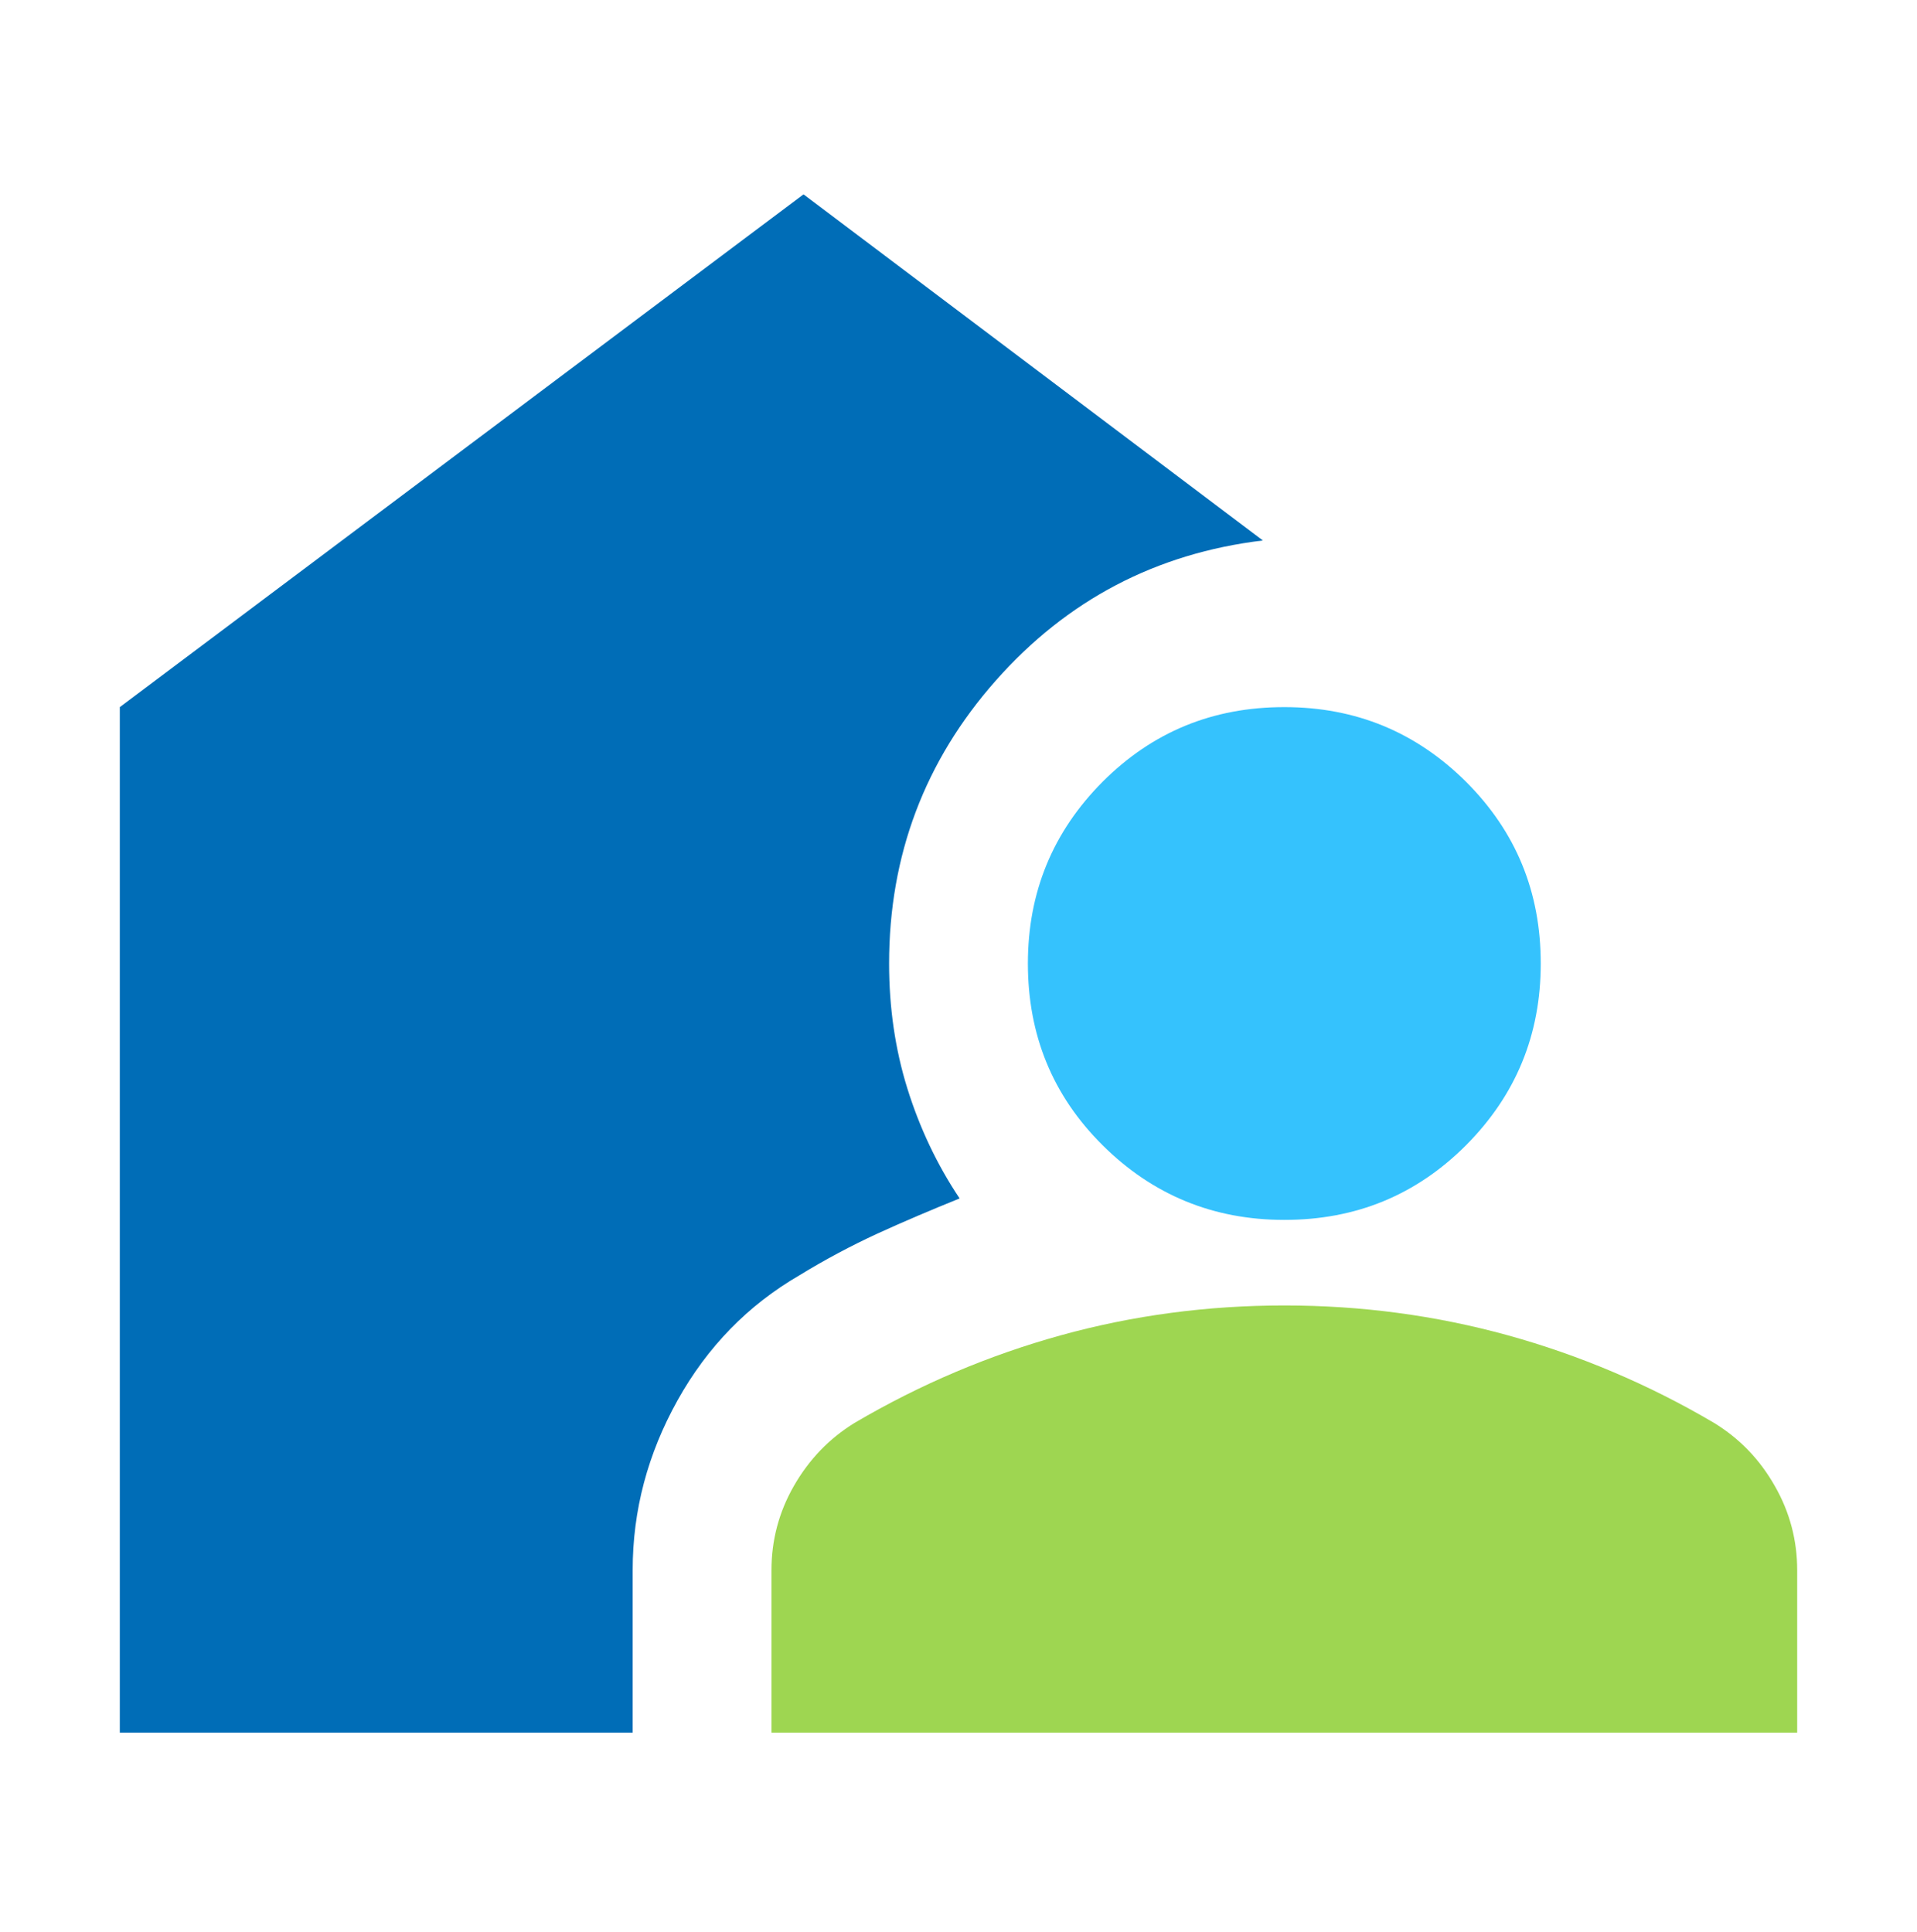
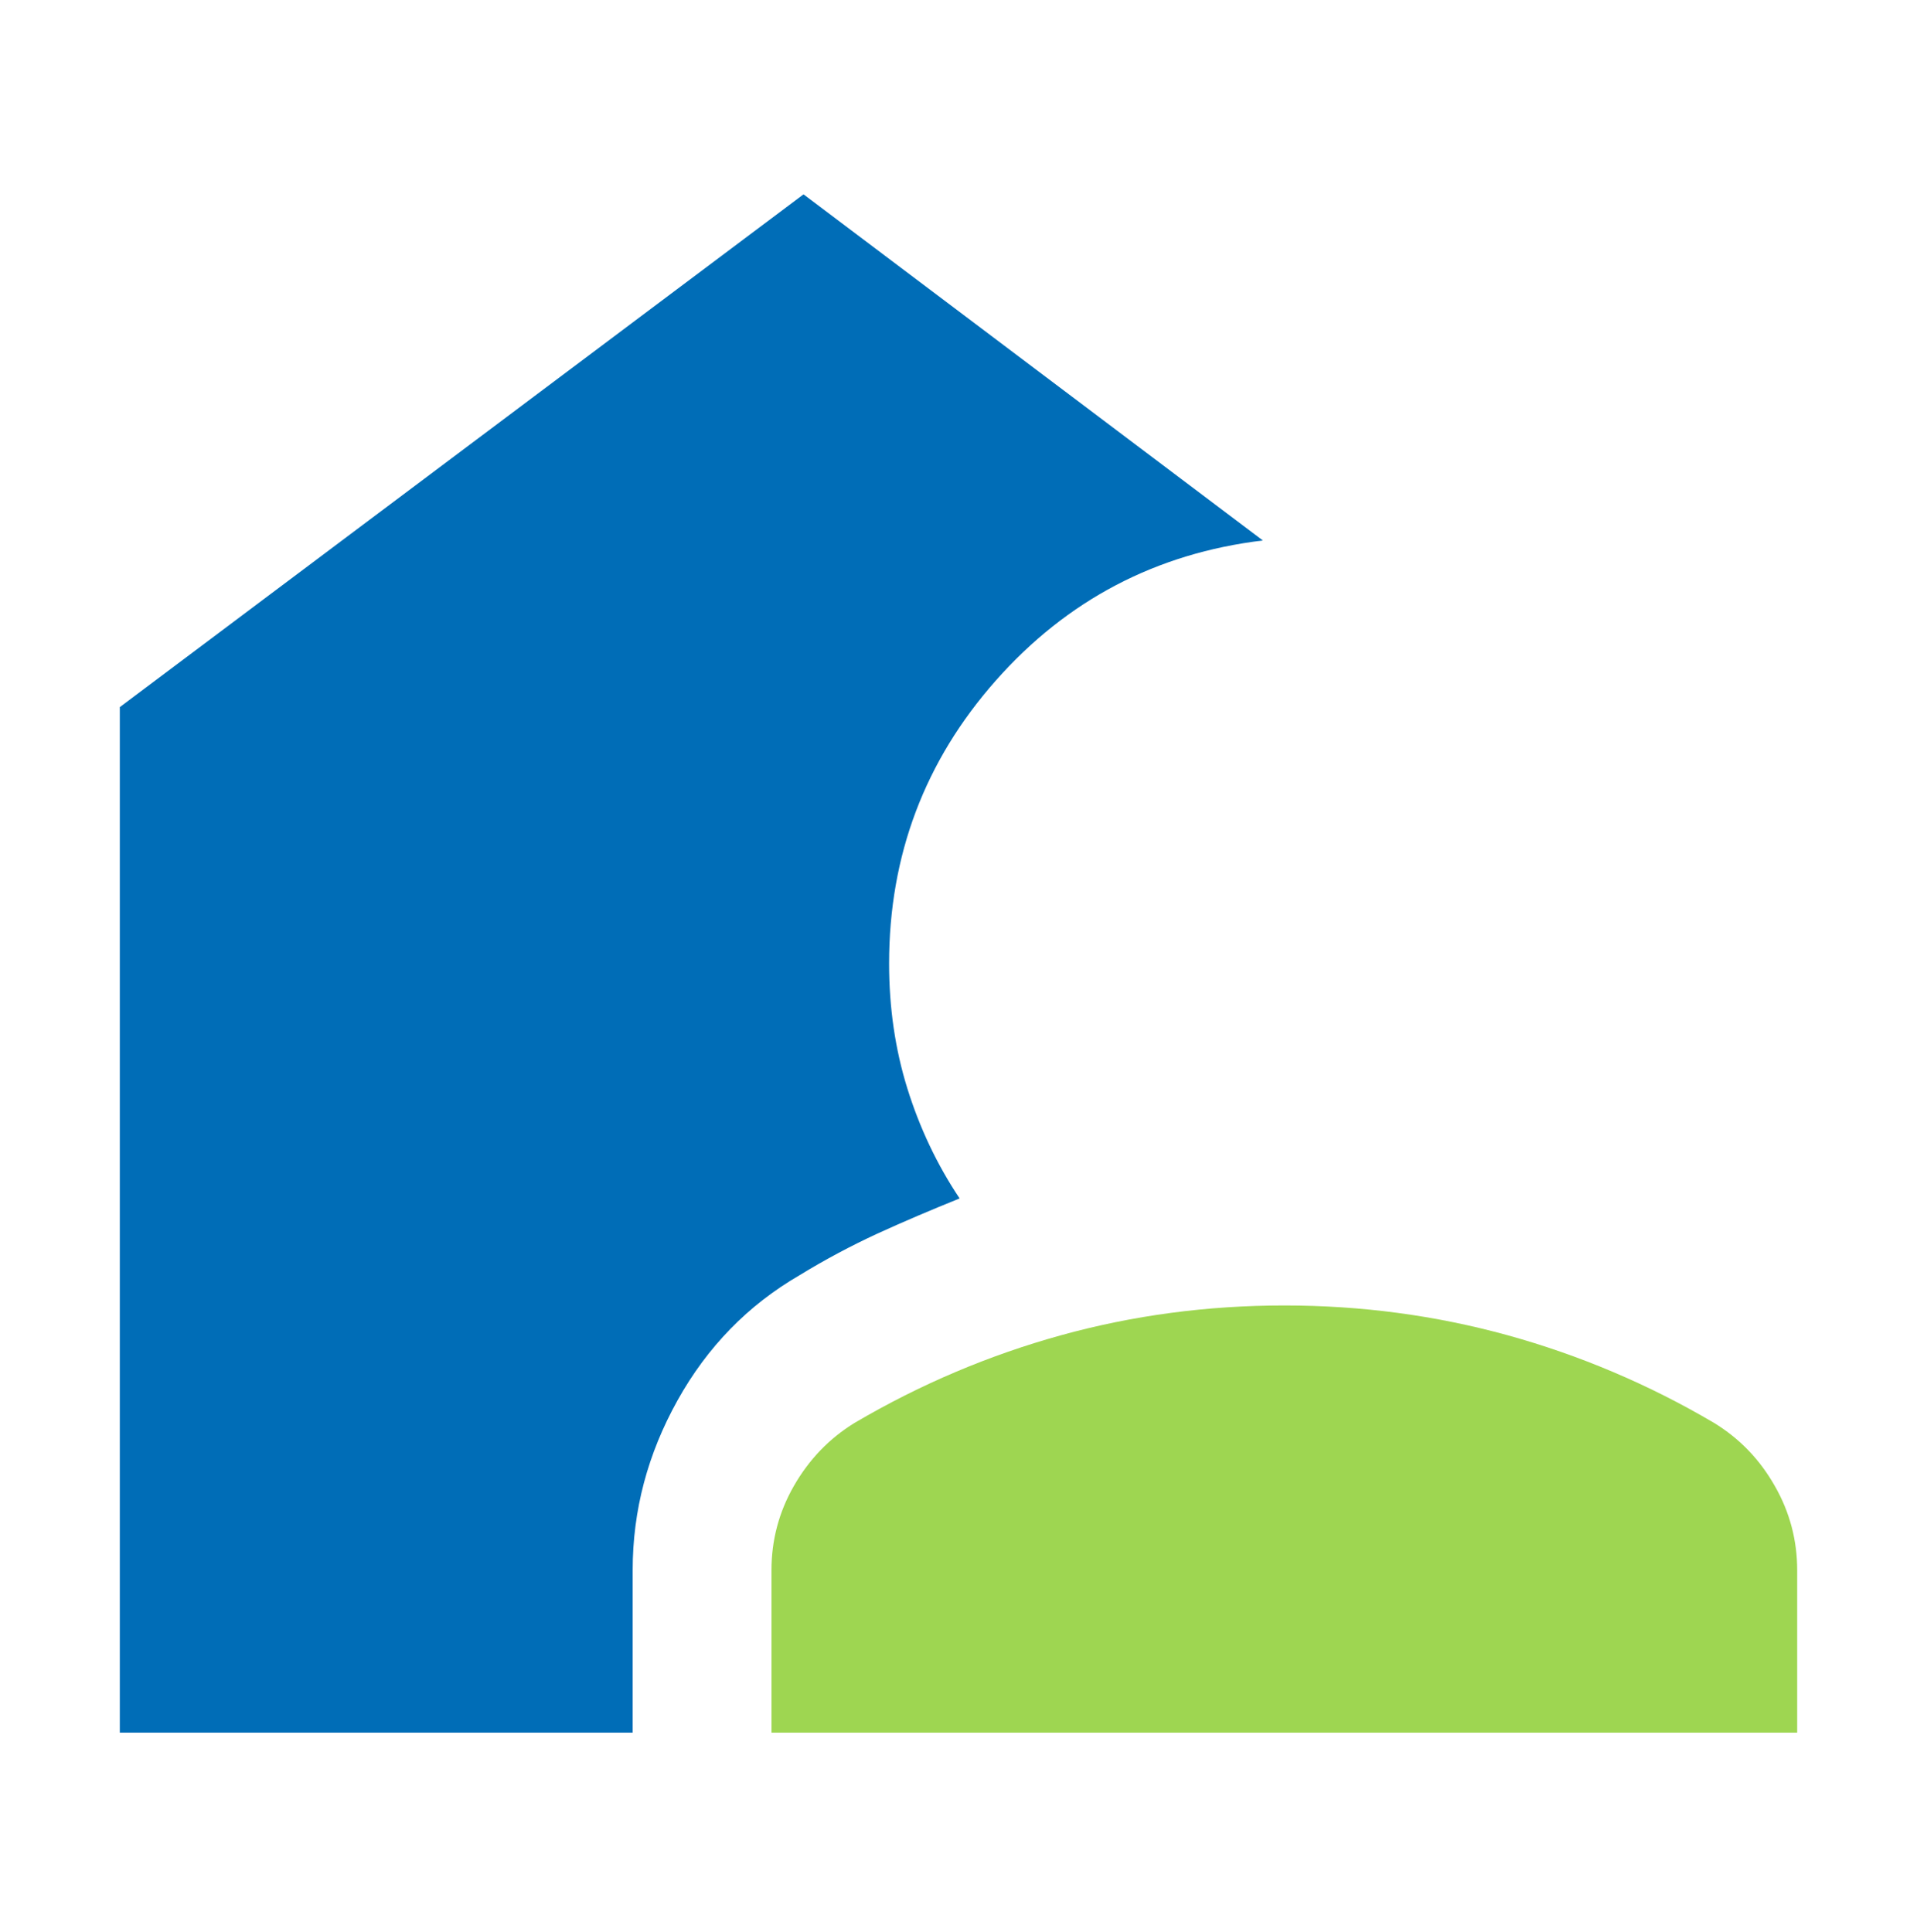
<svg xmlns="http://www.w3.org/2000/svg" width="128" height="129" viewBox="0 0 128 129" fill="none">
  <g clip-path="url(#clip0_11006_13782)">
    <path d="M8 115.712V47.223L53.652 12.979L84.322 36.094C77.195 36.95 71.245 40.075 66.493 45.447C61.742 50.819 59.366 57.133 59.366 64.346C59.366 67.299 59.773 70.081 60.586 72.693C61.4 75.304 62.555 77.765 64.075 80.034C62.17 80.804 60.351 81.575 58.575 82.388C56.819 83.201 55.086 84.122 53.374 85.17C49.949 87.161 47.231 89.943 45.241 93.517C43.25 97.092 42.244 100.858 42.244 104.861V115.712H8Z" fill="#006DB7" />
    <path d="M51.512 115.712V104.861C51.512 102.87 52.004 100.987 53.01 99.232C54.016 97.477 55.364 96.064 57.076 95.016C61.443 92.447 66.044 90.5 70.838 89.173C75.632 87.846 80.619 87.182 85.756 87.182C90.893 87.182 95.858 87.846 100.674 89.173C105.468 90.5 110.069 92.447 114.436 95.016C116.148 96.064 117.496 97.456 118.502 99.232C119.508 100.987 120 102.87 120 104.861V115.712H51.512Z" fill="#9ED651" />
-     <path d="M85.755 81.468C81.004 81.468 76.958 79.798 73.62 76.481C70.281 73.163 68.633 69.118 68.633 64.345C68.633 59.573 70.302 55.549 73.62 52.21C76.958 48.871 80.982 47.223 85.755 47.223C90.528 47.223 94.551 48.893 97.89 52.21C101.229 55.549 102.877 59.573 102.877 64.345C102.877 69.118 101.208 73.142 97.89 76.481C94.551 79.82 90.528 81.468 85.755 81.468Z" fill="#35C2FD" />
  </g>
  <defs>
    <clipPath id="clip0_11006_13782">
      <rect width="112" height="102.733" fill="white" transform="translate(8 12.979)" />
    </clipPath>
  </defs>
</svg>